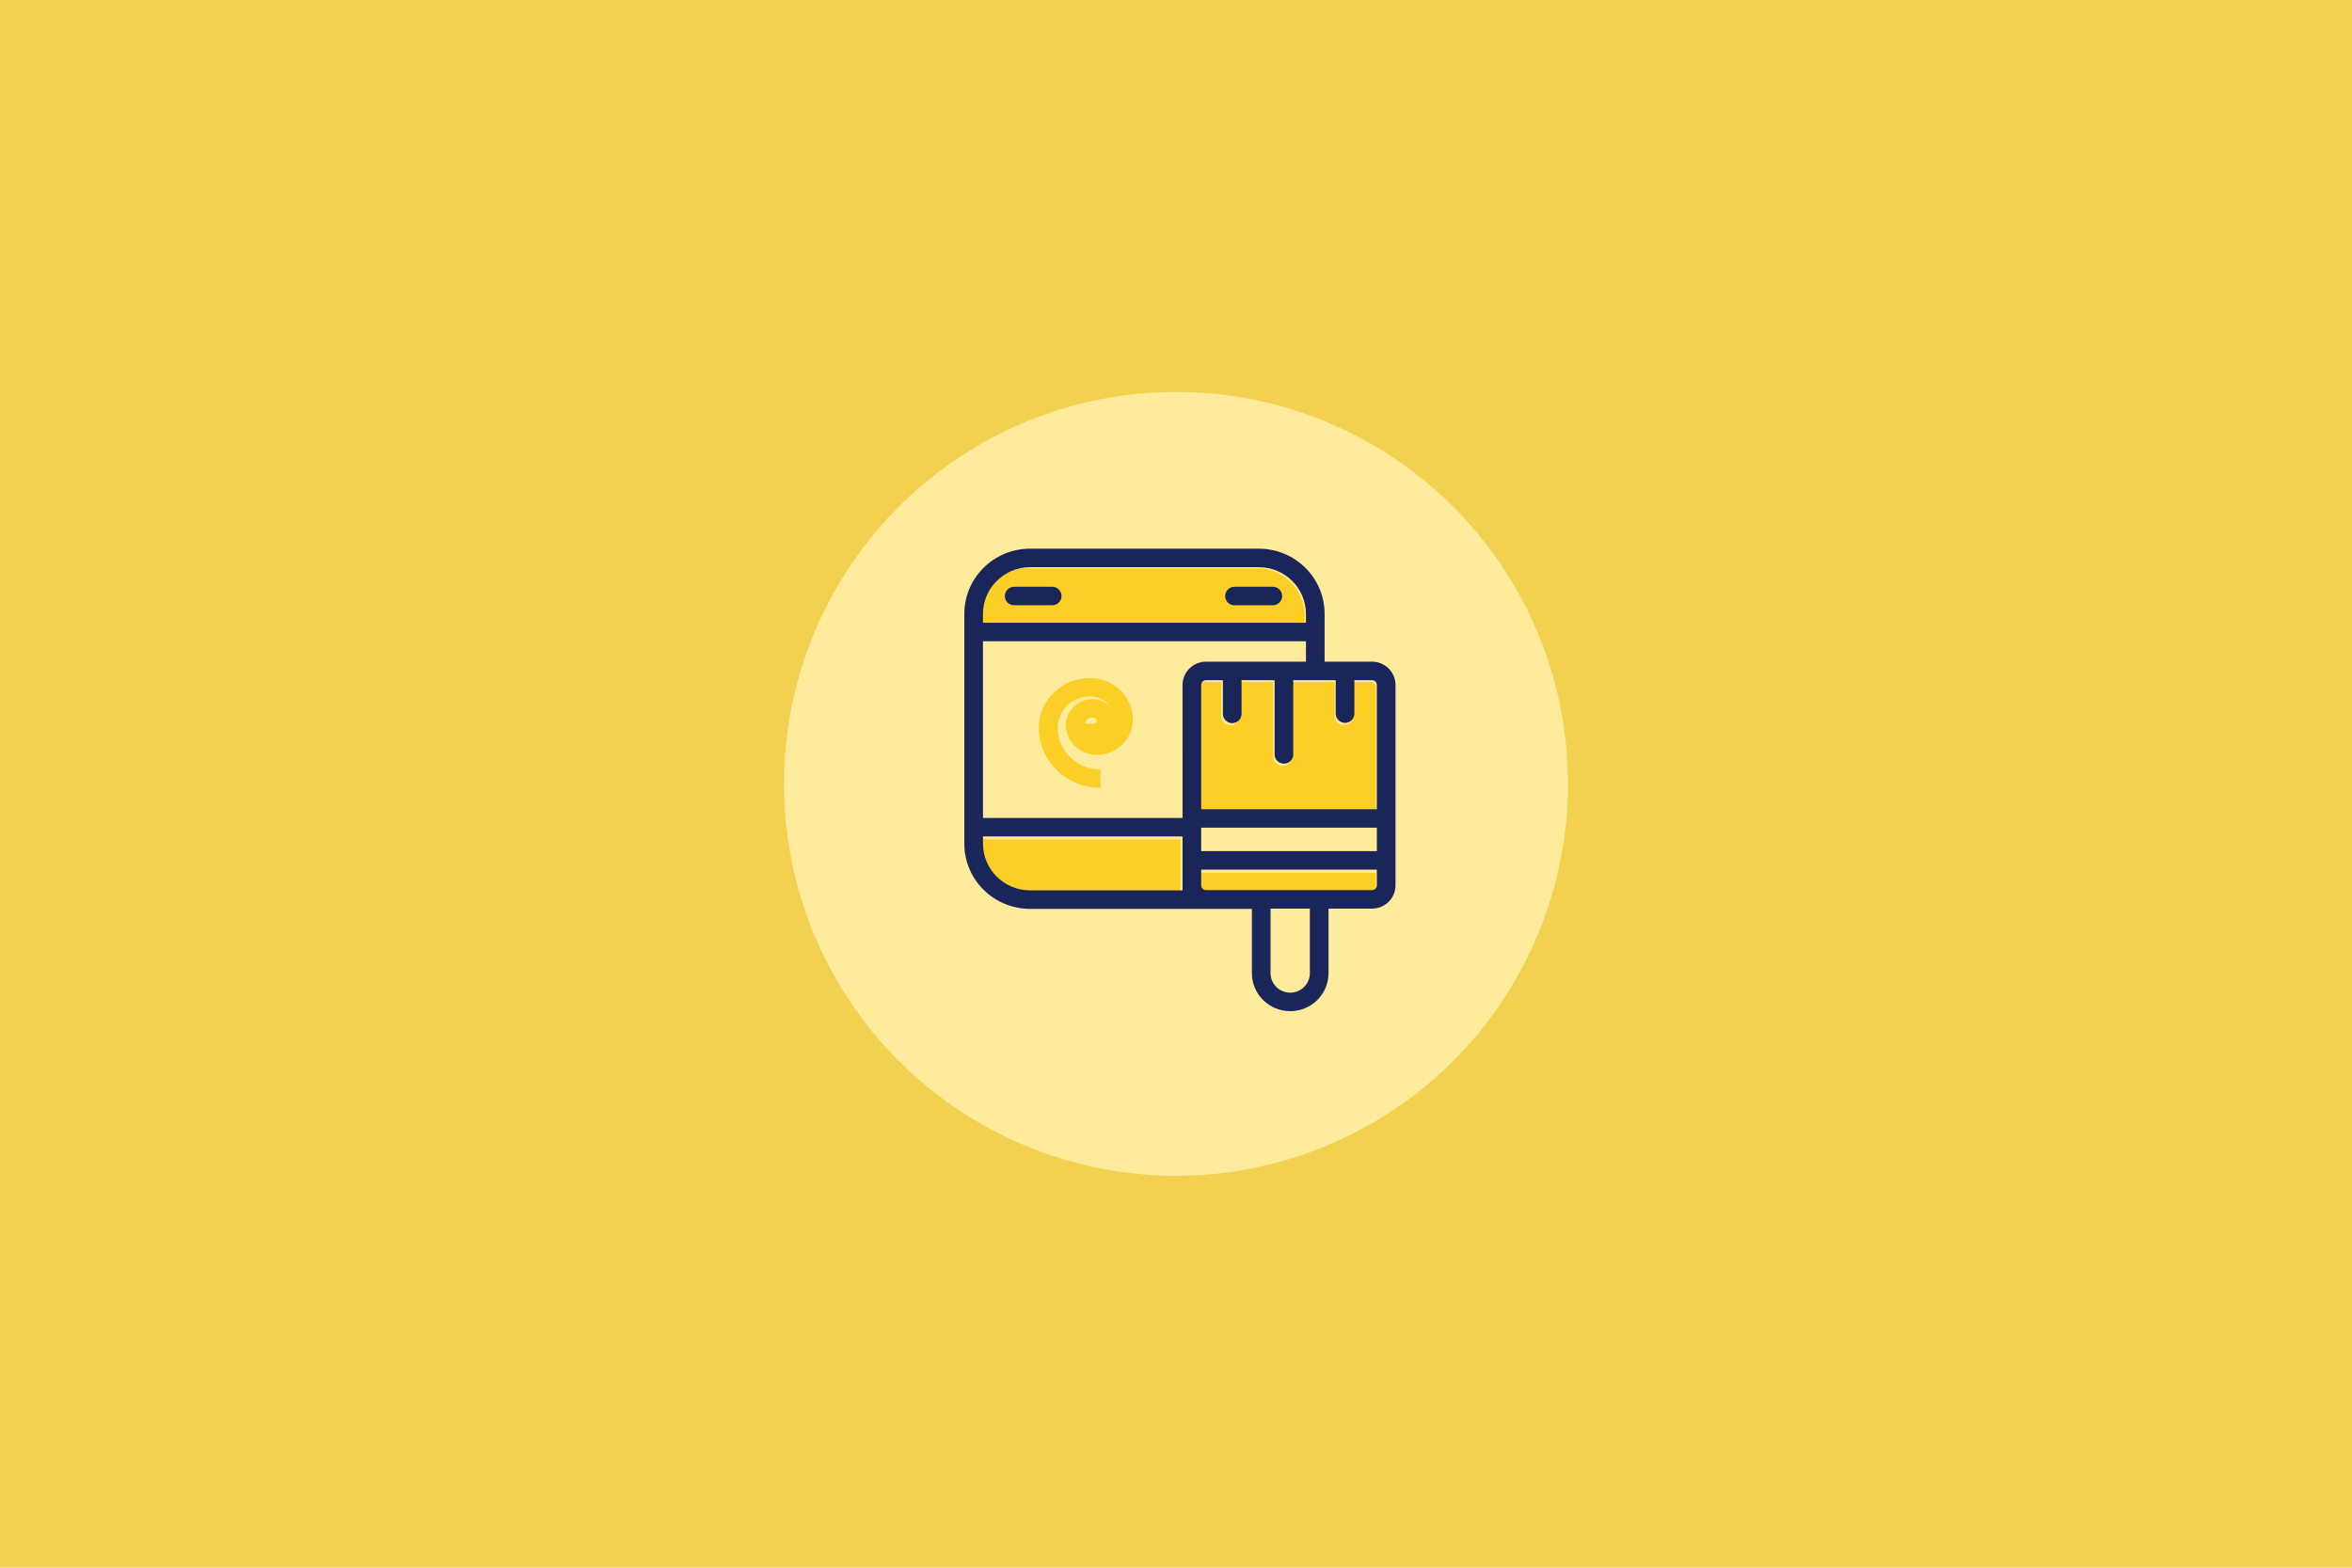
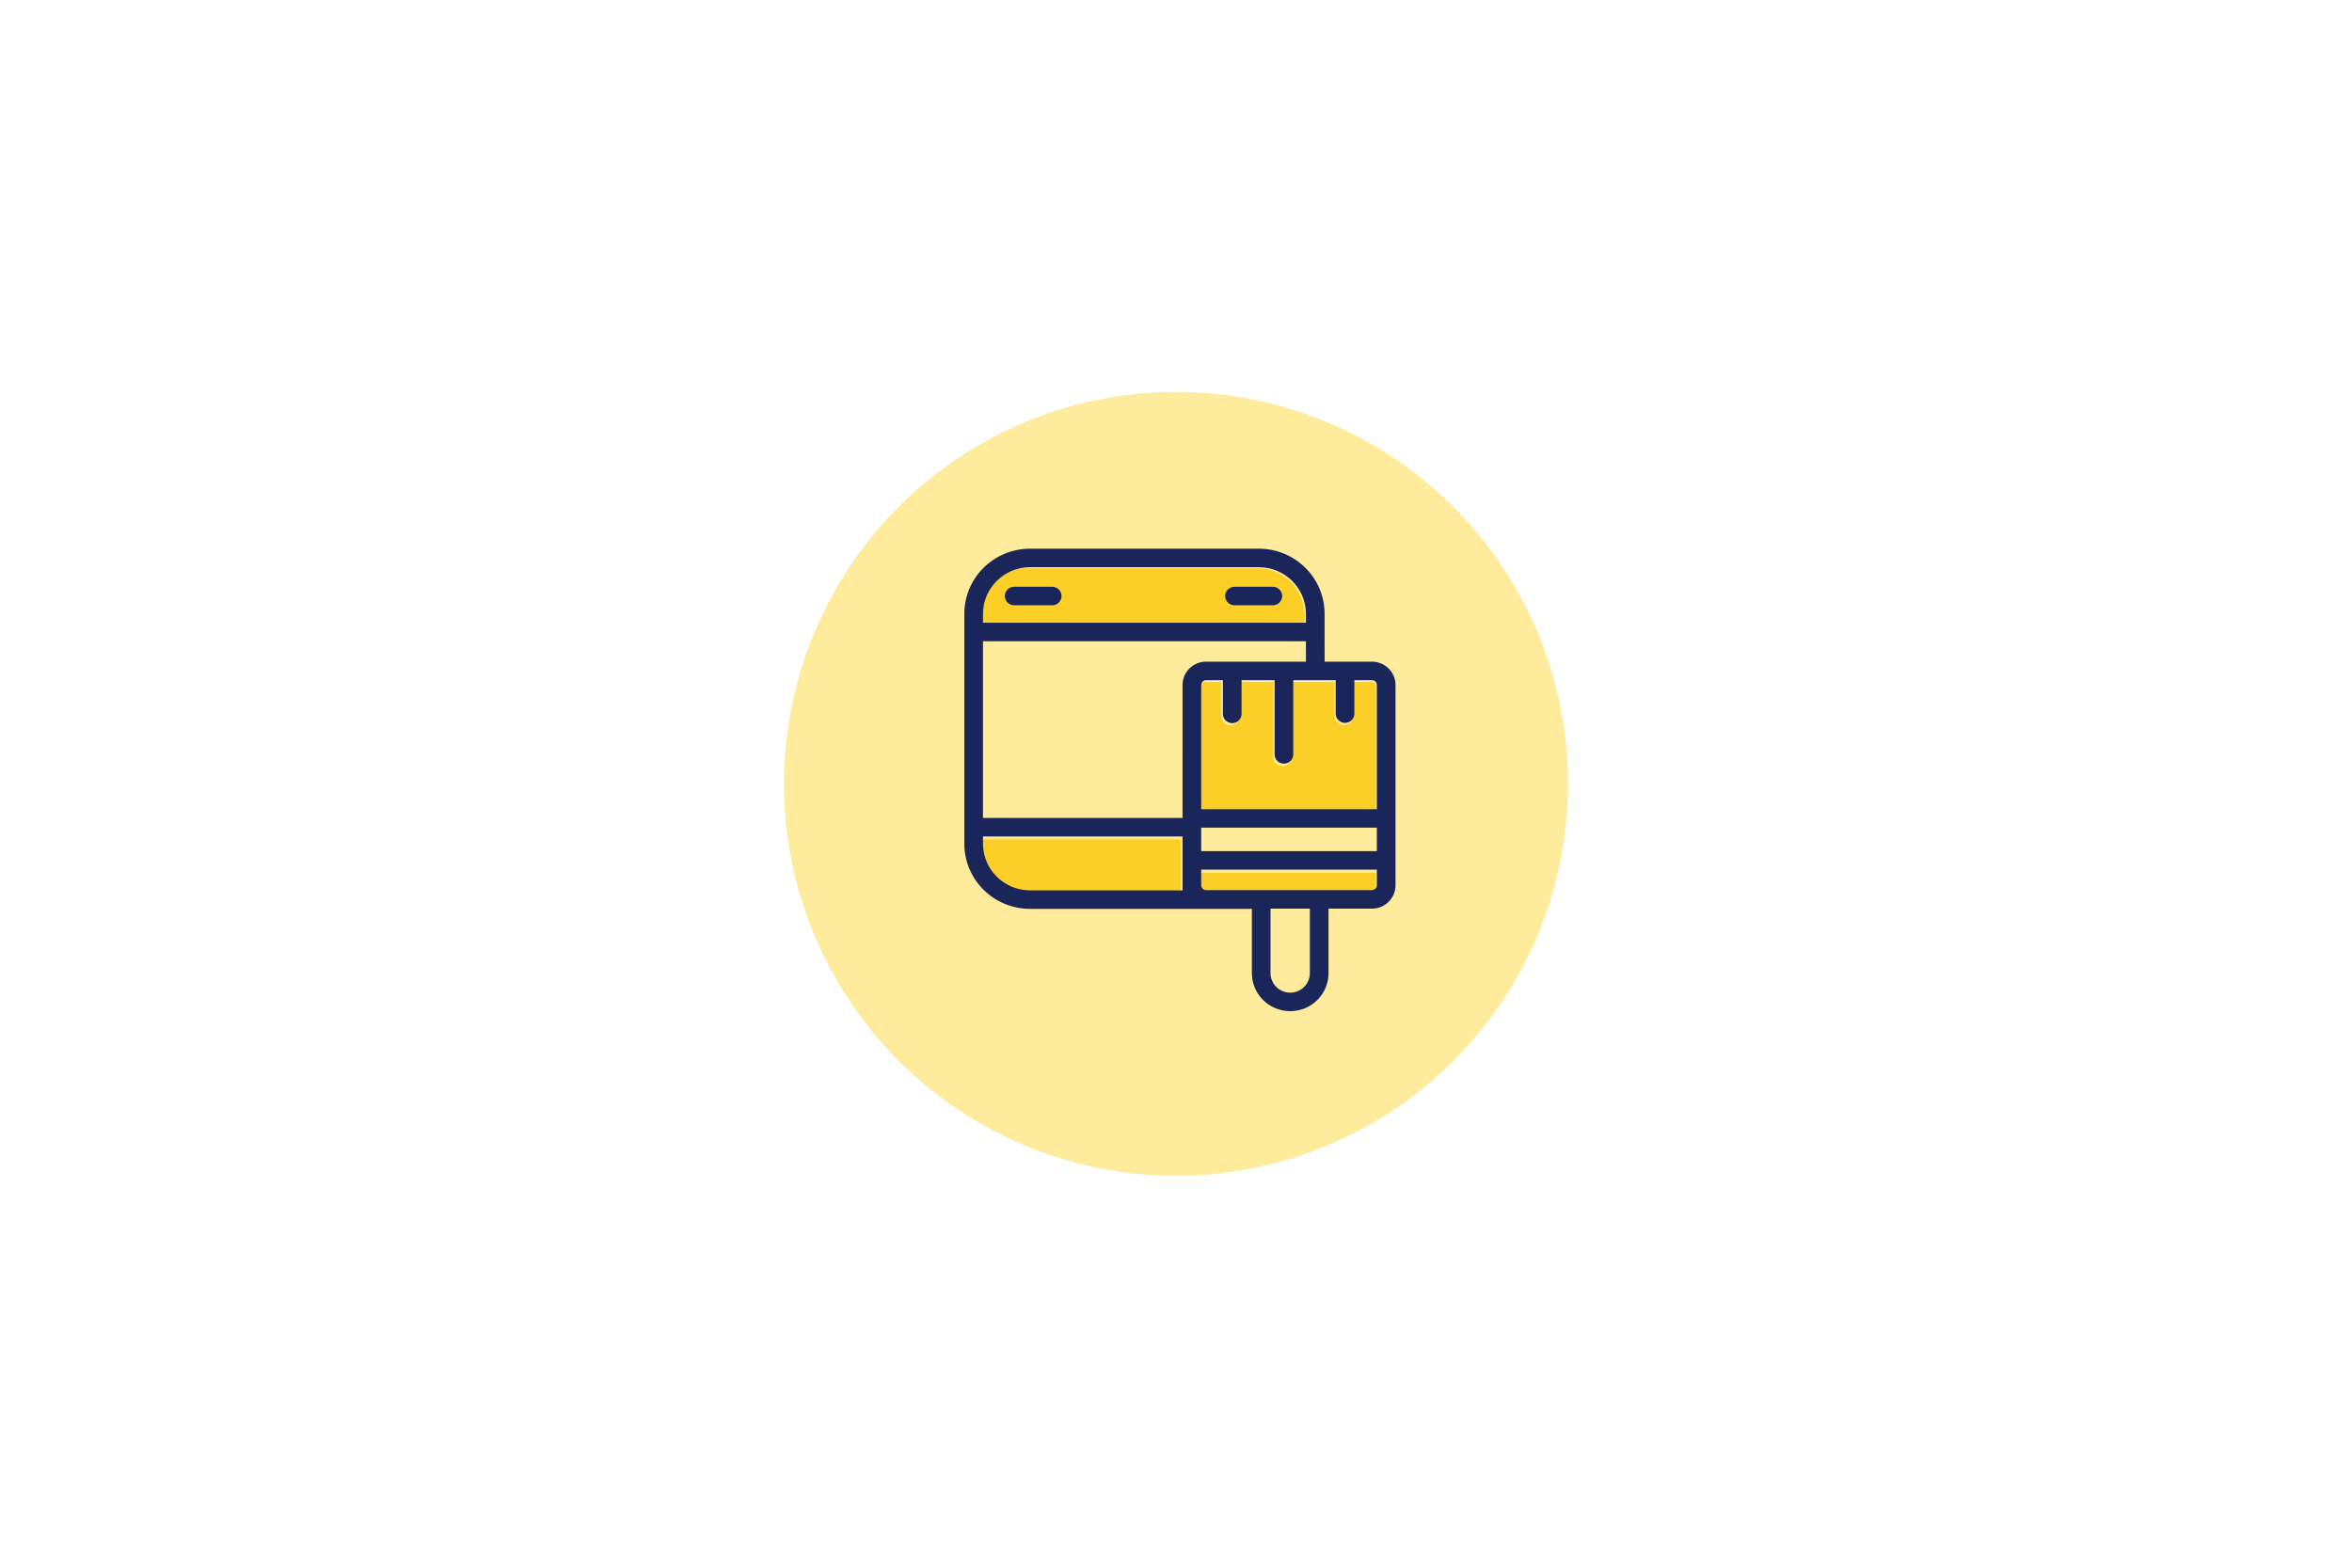
<svg xmlns="http://www.w3.org/2000/svg" width="600px" height="400px" viewBox="0 0 600 400" version="1.1">
  <title>spruce</title>
  <desc>FastAdmin</desc>
  <g id="spruce" stroke="none" stroke-width="1" fill="none" fill-rule="evenodd">
-     <rect id="矩形" fill="#F3D150" x="0" y="0" width="600" height="400" />
    <g id="编组" transform="translate(200, 100)" fill="#FFEB9C" fill-rule="nonzero">
      <circle id="椭圆形" cx="100" cy="100" r="100" />
    </g>
    <g id="编组" transform="translate(246, 140)" fill-rule="nonzero">
      <path d="M16.073,88 C9.408,87.993 4.007,82.632 4,76.016 L4,74.151 L55.172,74.151 L55.172,88 L16.073,88 Z M105,86.711 C104.996,87.388 104.443,87.936 103.761,87.938 L61.196,87.938 C60.514,87.936 59.961,87.388 59.957,86.711 L59.957,82.68 L105,82.68 L105,86.711 Z M105,67.159 L59.957,67.159 L59.957,35.247 C59.957,34.564 60.513,34.017 61.196,34.017 L65.52,34.017 L65.52,42.612 C65.498,43.475 65.949,44.282 66.698,44.72 C67.447,45.158 68.377,45.158 69.126,44.72 C69.876,44.282 70.326,43.475 70.304,42.612 L70.304,34.017 L78.779,34.017 L78.779,53.081 C78.779,54.393 79.85,55.456 81.171,55.456 C82.493,55.456 83.564,54.393 83.564,53.081 L83.564,34.017 L94.449,34.017 L94.449,42.612 C94.449,43.924 95.52,44.987 96.841,44.987 C98.163,44.987 99.234,43.924 99.234,42.612 L99.234,34.017 L103.757,34.017 C104.443,34.017 104.997,34.566 104.997,35.247 L104.997,67.159 L105,67.159 Z M4,16.982 C4.007,10.367 9.408,5.006 16.073,5 L74.741,5 C81.405,5.01 86.805,10.368 86.818,16.982 L86.818,19.265 L4,19.265 L4,16.982 Z" id="形状" fill="#FBCF26" />
      <path d="M104.004,28.828 L91.911,28.828 L91.908,16.625 C91.908,7.445 84.402,0.005 75.135,0 L16.772,0 C7.507,0.005 0.003,7.445 0,16.625 L0,75.272 C0,84.455 7.507,91.895 16.772,91.898 L73.358,91.898 L73.358,108.309 C73.357,110.879 74.387,113.344 76.22,115.162 C78.052,116.979 80.539,118 83.131,118 C85.724,118 88.211,116.98 90.044,115.162 C91.878,113.345 92.908,110.88 92.907,108.309 L92.907,91.836 L104.005,91.836 C107.314,91.836 109.997,89.178 110,85.897 L110,34.77 C109.997,31.489 107.314,28.83 104.004,28.828 L104.004,28.828 Z M4.762,16.625 C4.769,10.054 10.142,4.728 16.772,4.722 L75.135,4.722 C81.764,4.731 87.137,10.054 87.149,16.625 L87.149,18.894 L4.762,18.894 L4.762,16.625 Z M16.772,87.178 C10.142,87.171 4.769,81.845 4.762,75.272 L4.762,73.419 L55.667,73.419 L55.667,87.178 L16.772,87.178 Z M55.669,34.77 L55.667,68.699 L4.762,68.699 L4.762,23.611 L87.149,23.611 L87.149,28.826 L61.66,28.826 C58.351,28.83 55.67,31.49 55.669,34.77 L55.669,34.77 Z M88.149,108.309 C88.143,111.054 85.9,113.278 83.131,113.283 C80.364,113.276 78.122,111.053 78.117,108.309 L78.117,91.836 L88.149,91.836 L88.149,108.309 L88.149,108.309 Z M105.237,85.897 C105.232,86.57 104.682,87.114 104.004,87.116 L61.66,87.116 C60.982,87.114 60.432,86.57 60.428,85.897 L60.428,81.893 L105.237,81.893 L105.237,85.897 Z M105.237,77.172 L60.428,77.172 L60.428,71.191 L105.237,71.191 L105.237,77.172 Z M105.237,66.474 L60.428,66.474 L60.428,34.77 C60.428,34.092 60.981,33.548 61.66,33.548 L65.962,33.548 L65.962,42.087 C65.94,42.945 66.388,43.746 67.134,44.181 C67.879,44.616 68.804,44.616 69.549,44.181 C70.295,43.746 70.743,42.945 70.721,42.087 L70.721,33.548 L79.152,33.548 L79.152,52.487 C79.152,53.79 80.217,54.847 81.532,54.847 C82.846,54.847 83.912,53.79 83.912,52.487 L83.912,33.548 L94.74,33.548 L94.74,42.087 C94.74,43.39 95.806,44.447 97.12,44.447 C98.435,44.447 99.5,43.39 99.5,42.087 L99.5,33.548 L104,33.548 C104.683,33.548 105.233,34.094 105.233,34.77 L105.233,66.474 L105.237,66.474 Z M22.505,9.717 L12.718,9.717 C11.403,9.717 10.338,10.774 10.338,12.077 C10.338,13.38 11.403,14.436 12.718,14.436 L22.505,14.436 C23.786,14.39 24.8,13.347 24.8,12.077 C24.8,10.806 23.786,9.764 22.505,9.717 L22.505,9.717 Z M78.702,9.717 L68.918,9.717 C67.604,9.717 66.538,10.774 66.538,12.077 C66.538,13.38 67.604,14.436 68.918,14.436 L78.702,14.436 C80.017,14.436 81.083,13.38 81.083,12.077 C81.083,10.774 80.017,9.717 78.702,9.717 L78.702,9.717 Z" id="形状" fill="#1A2559" />
-       <path d="M19,45.705 C19,42.335 20.376,39.103 22.827,36.721 C25.278,34.338 28.603,33 32.069,33 C38.107,33.002 43,37.76 43,43.629 C43,48.583 38.869,52.599 33.774,52.6 C29.433,52.599 25.915,49.179 25.914,44.96 C25.913,43.214 26.626,41.54 27.896,40.306 C29.165,39.071 30.887,38.377 32.682,38.377 C34.511,38.376 36.236,39.202 37.35,40.611 C36.249,38.791 34.241,37.673 32.069,37.671 C27.506,37.676 23.808,41.27 23.803,45.706 C23.812,51.571 28.701,56.323 34.734,56.331 L34.734,61 C26.043,60.994 19,54.148 19,45.705 L19,45.705 Z M33.543,44.651 L33.38,44.651 L33.38,44.494 C33.601,44.494 33.777,44.323 33.777,44.112 C33.775,43.524 33.286,43.048 32.682,43.044 C31.717,43.047 30.895,43.726 30.738,44.651 L33.543,44.651 L33.543,44.651 Z" id="形状" fill="#FBCF26" />
    </g>
  </g>
</svg>